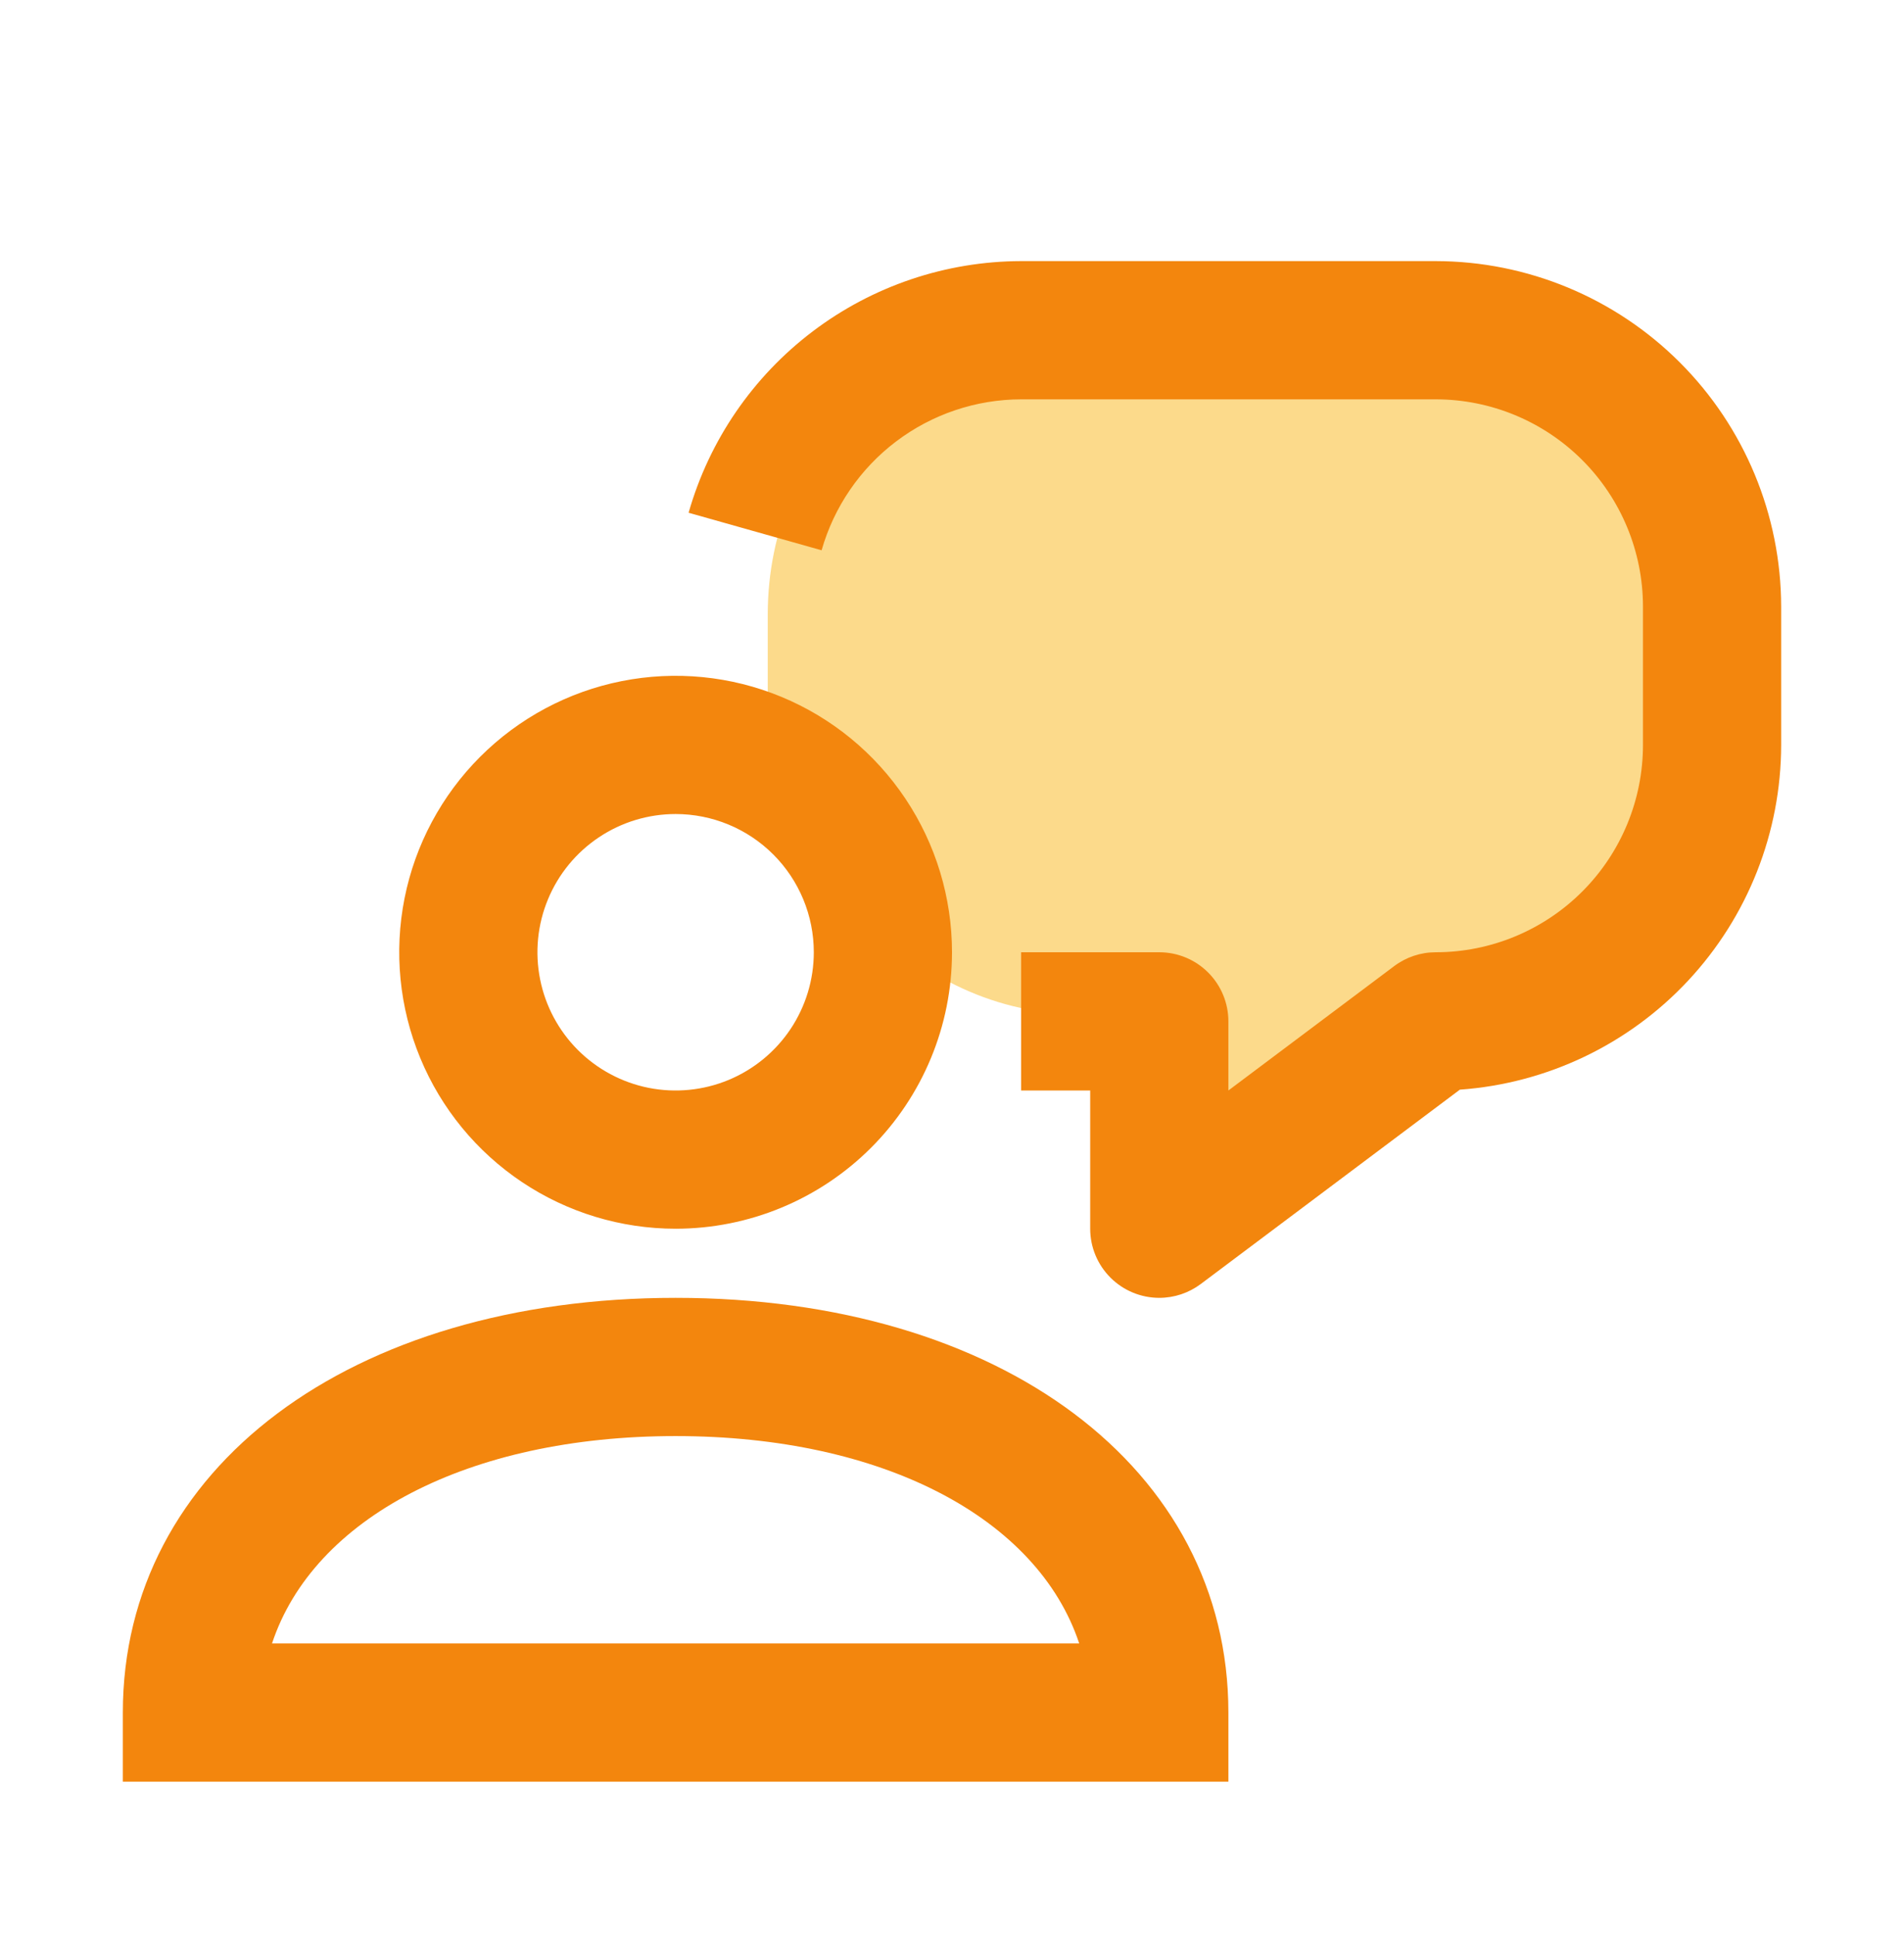
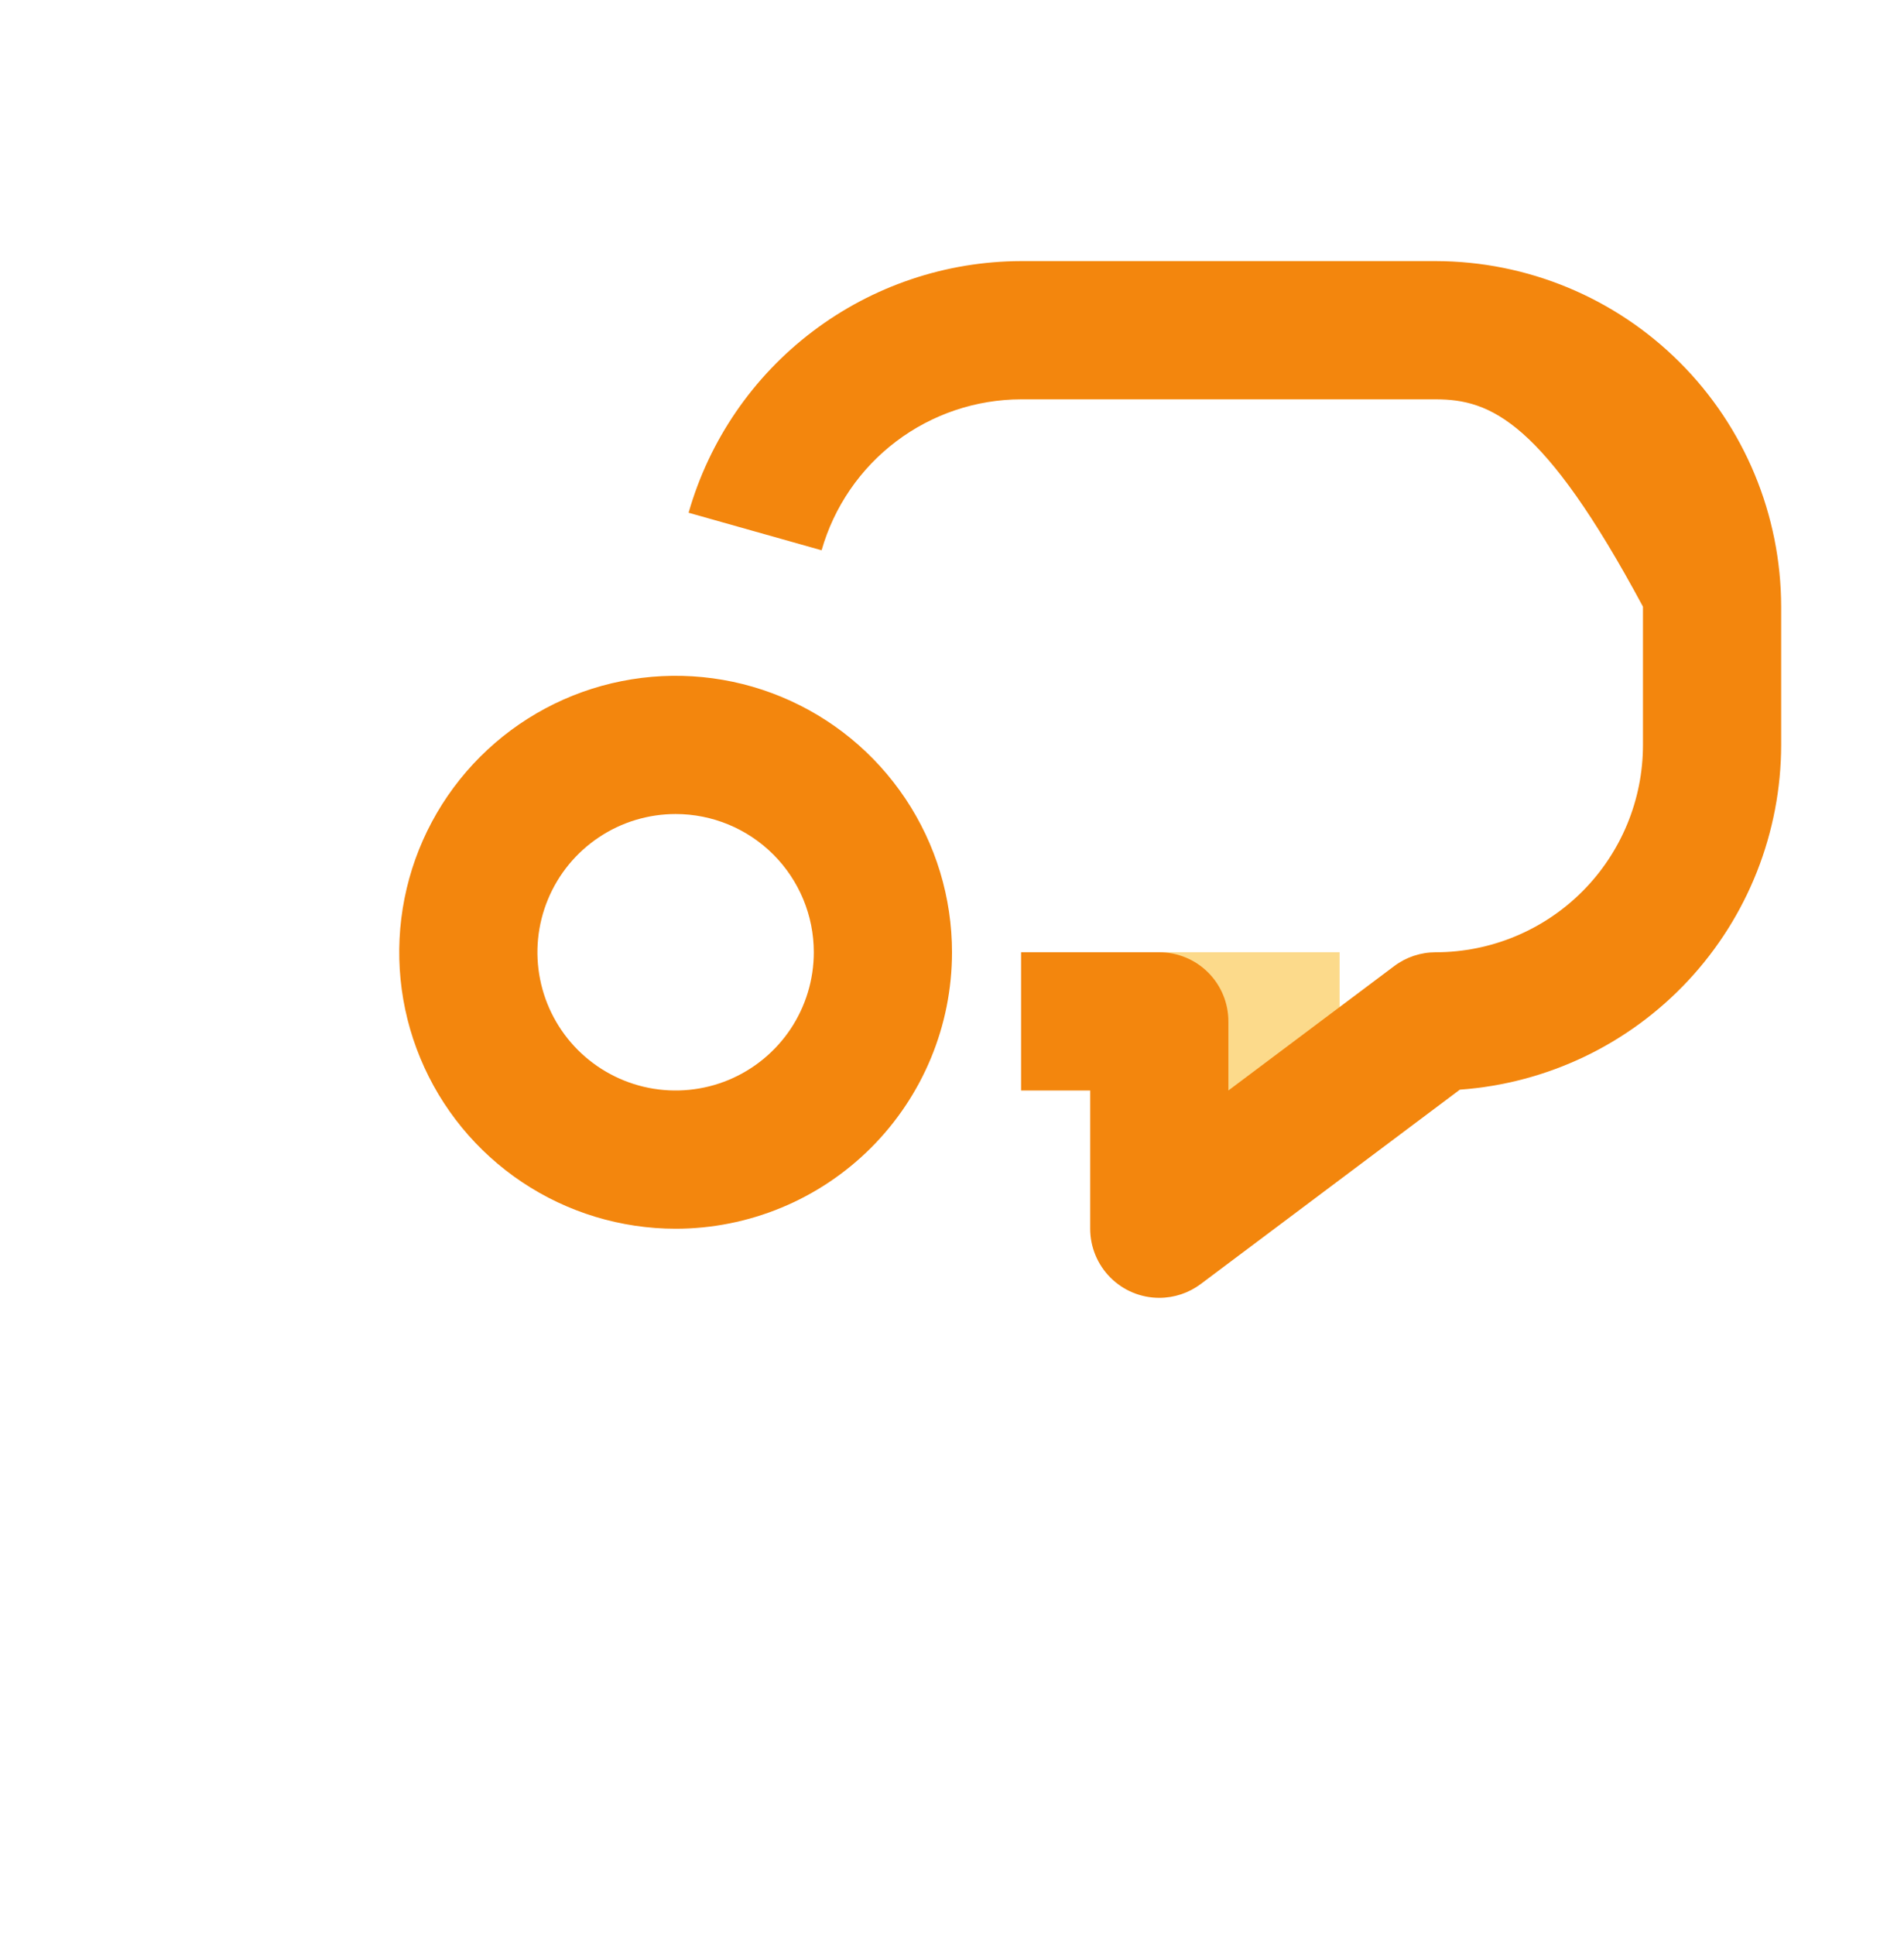
<svg xmlns="http://www.w3.org/2000/svg" width="62" height="63" viewBox="0 0 62 63" fill="none">
-   <rect x="25" y="10" width="30" height="23" rx="10" fill="#FCDA8B" />
  <rect x="37.414" y="31" width="6.207" height="6" fill="#FCDA8B" />
-   <path d="M37.75 42.25C37.153 42.25 36.581 42.013 36.159 41.591C35.737 41.169 35.5 40.597 35.5 40V35.5H33.25V31H37.75C38.347 31 38.919 31.237 39.341 31.659C39.763 32.081 40 32.653 40 33.25V35.5L45.4 31.45C45.789 31.158 46.263 31 46.75 31C48.54 31 50.257 30.289 51.523 29.023C52.789 27.757 53.5 26.04 53.5 24.25V19.75C53.5 17.96 52.789 16.243 51.523 14.977C50.257 13.711 48.54 13 46.75 13H33.25C31.781 13.003 30.352 13.484 29.18 14.371C28.009 15.257 27.157 16.501 26.754 17.914L22.423 16.692C23.094 14.337 24.514 12.264 26.467 10.786C28.42 9.308 30.801 8.506 33.25 8.5H46.75C49.733 8.504 52.592 9.69 54.701 11.799C56.81 13.908 57.996 16.767 58 19.75V24.25C57.997 27.096 56.916 29.836 54.975 31.919C53.034 34.001 50.377 35.27 47.537 35.473L39.1 41.8C38.71 42.092 38.237 42.25 37.75 42.25Z" fill="#F3860D" />
+   <path d="M37.75 42.25C37.153 42.25 36.581 42.013 36.159 41.591C35.737 41.169 35.5 40.597 35.5 40V35.5H33.25V31H37.75C38.347 31 38.919 31.237 39.341 31.659C39.763 32.081 40 32.653 40 33.25V35.5L45.4 31.45C45.789 31.158 46.263 31 46.75 31C48.54 31 50.257 30.289 51.523 29.023C52.789 27.757 53.5 26.04 53.5 24.25V19.75C50.257 13.711 48.54 13 46.75 13H33.25C31.781 13.003 30.352 13.484 29.18 14.371C28.009 15.257 27.157 16.501 26.754 17.914L22.423 16.692C23.094 14.337 24.514 12.264 26.467 10.786C28.42 9.308 30.801 8.506 33.25 8.5H46.75C49.733 8.504 52.592 9.69 54.701 11.799C56.81 13.908 57.996 16.767 58 19.75V24.25C57.997 27.096 56.916 29.836 54.975 31.919C53.034 34.001 50.377 35.27 47.537 35.473L39.1 41.8C38.71 42.092 38.237 42.25 37.75 42.25Z" fill="#F3860D" />
  <path d="M22 40C20.22 40 18.48 39.472 17 38.483C15.52 37.494 14.366 36.089 13.685 34.444C13.004 32.8 12.826 30.99 13.173 29.244C13.52 27.498 14.377 25.895 15.636 24.636C16.895 23.377 18.498 22.52 20.244 22.173C21.99 21.826 23.8 22.004 25.444 22.685C27.089 23.366 28.494 24.52 29.483 26C30.472 27.48 31 29.22 31 31C31 33.387 30.052 35.676 28.364 37.364C26.676 39.052 24.387 40 22 40ZM22 26.5C21.11 26.5 20.24 26.764 19.5 27.259C18.76 27.753 18.183 28.456 17.843 29.278C17.502 30.1 17.413 31.005 17.587 31.878C17.76 32.751 18.189 33.553 18.818 34.182C19.447 34.811 20.249 35.24 21.122 35.414C21.995 35.587 22.9 35.498 23.722 35.158C24.544 34.817 25.247 34.24 25.742 33.5C26.236 32.76 26.5 31.89 26.5 31C26.5 29.807 26.026 28.662 25.182 27.818C24.338 26.974 23.194 26.5 22 26.5Z" fill="#F3860D" />
-   <path d="M40 58H4V55.75C4 47.801 11.402 42.25 22 42.25C32.597 42.25 40 47.801 40 55.75V58ZM8.858 53.5H35.142C33.792 49.432 28.768 46.75 22 46.75C15.232 46.75 10.203 49.432 8.858 53.5Z" fill="#F3860D" />
</svg>